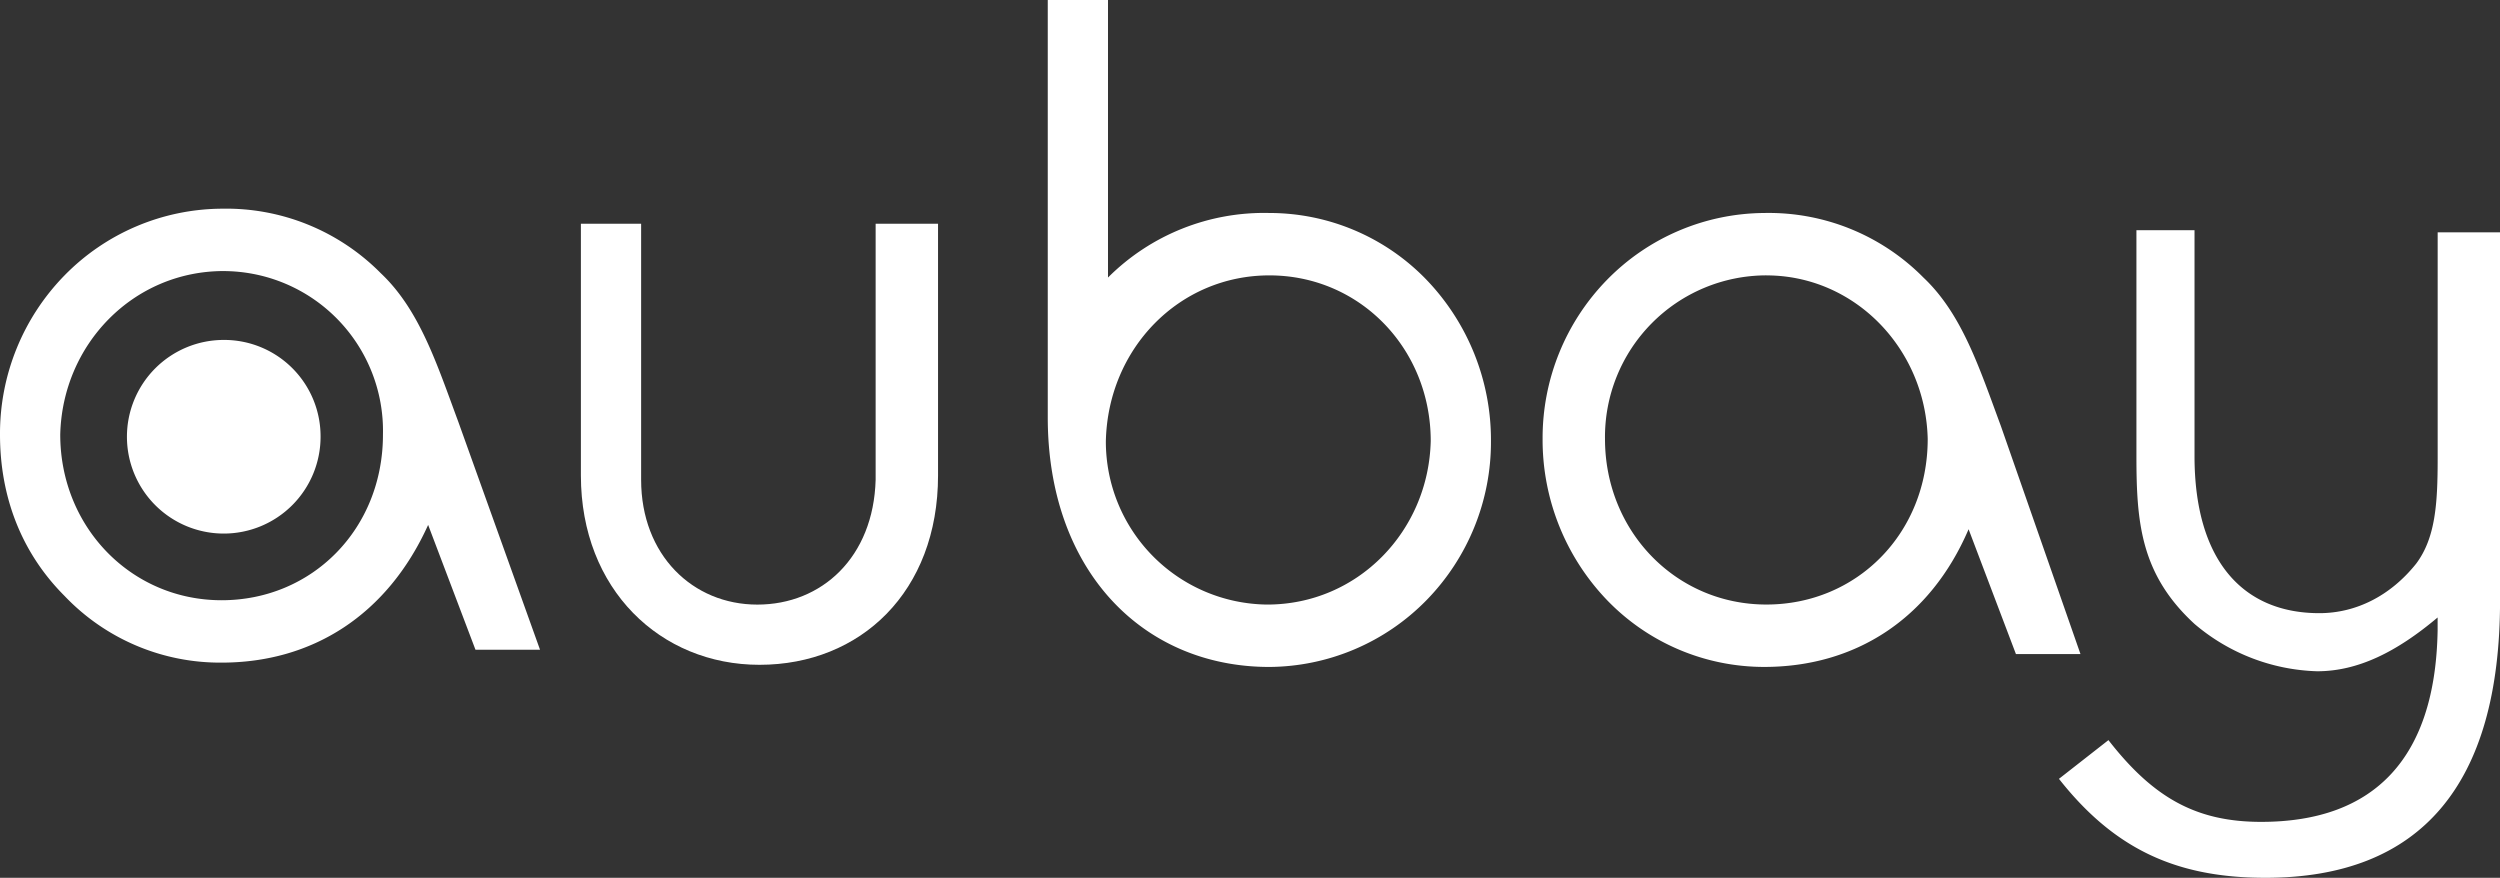
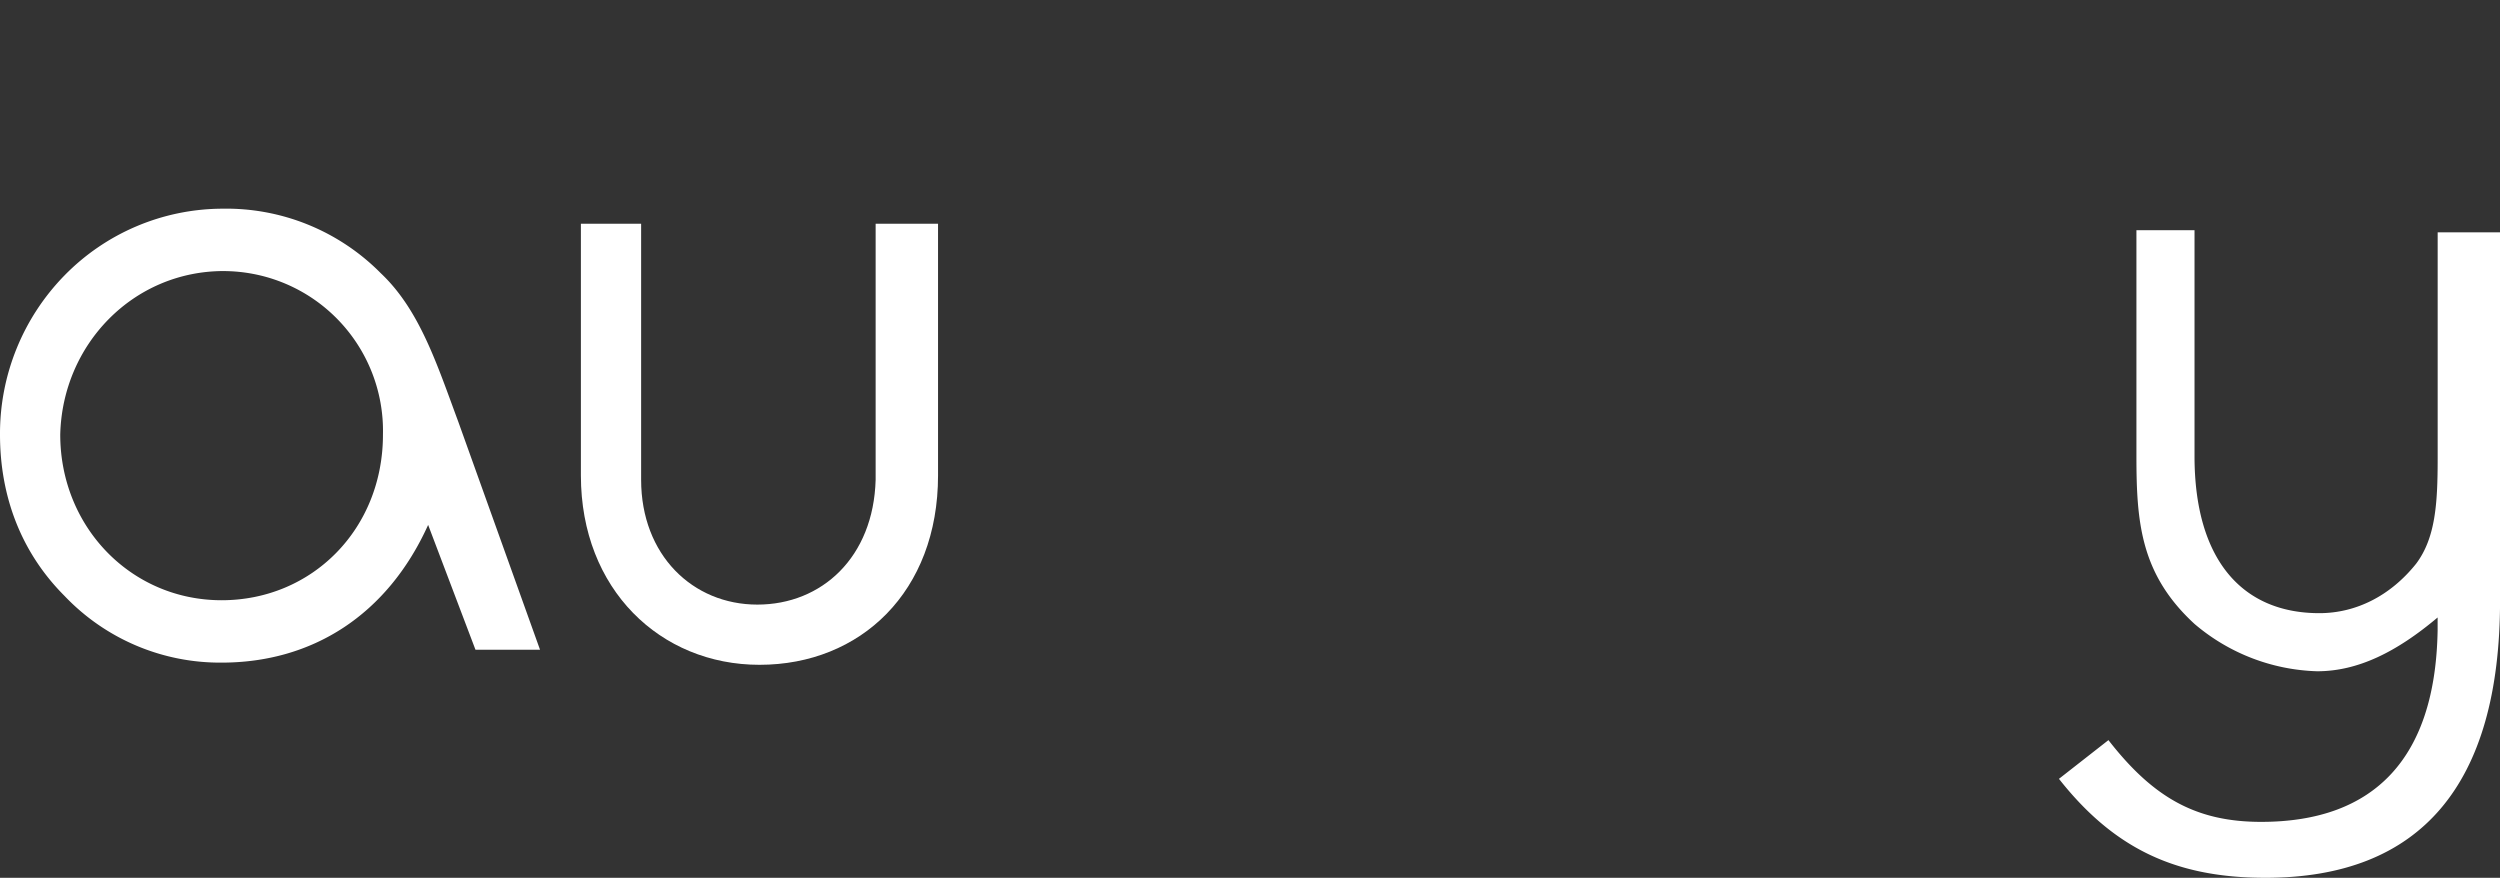
<svg xmlns="http://www.w3.org/2000/svg" width="402.594" height="141.358" viewBox="0 0 402.594 141.358">
  <rect x="0" y="0" width="402.594" height="141.358" fill="#333333" stroke="none" />
  <g id="Groupe_2380" data-name="Groupe 2380" transform="translate(-481.404 -281.406)">
    <g id="Groupe_1643" data-name="Groupe 1643" transform="translate(481.404 281.406)">
      <g id="Groupe_461" data-name="Groupe 461" transform="translate(93.546)">
        <g id="Groupe_460" data-name="Groupe 460">
          <path id="Tracé_1108" data-name="Tracé 1108" d="M106.314,107.737c0,18.709-12.473,30.489-28.757,30.489-15.938,0-28.757-12.126-28.757-30.489V67.2h9.7v41.23c0,12.126,8.315,20.1,18.709,20.1s18.709-7.622,19.056-20.1V67.2h10.048Z" transform="translate(-48.8 -31.167)" fill="#fff" />
-           <path id="Tracé_1109" data-name="Tracé 1109" d="M70.5,56.8h9.7v44.694A35.533,35.533,0,0,1,106.186,91.1a35.129,35.129,0,0,1,25.292,10.74,37.27,37.27,0,0,1,10.394,25.985,36.442,36.442,0,0,1-10.394,25.639,35.723,35.723,0,0,1-25.292,10.74c-20.442,0-35.686-15.591-35.686-40.19V56.8Zm35.34,97.357c14.552,0,25.985-11.78,26.332-26.332,0-14.9-11.433-26.678-25.985-26.678S80.2,112.928,79.855,127.826A26.248,26.248,0,0,0,105.84,154.157Z" transform="translate(4.683 -56.8)" fill="#fff" />
-           <path id="Tracé_1110" data-name="Tracé 1110" d="M129.186,139.8a35.13,35.13,0,0,1-25.292-10.741A37.271,37.271,0,0,1,93.5,103.079,36.442,36.442,0,0,1,103.894,77.44,35.723,35.723,0,0,1,129.186,66.7a35.021,35.021,0,0,1,25.639,10.394c6.236,5.89,9.008,14.552,12.473,23.906l12.819,36.726H169.723l-7.622-20.1C155.864,132.182,143.738,139.8,129.186,139.8Zm.346-63.057a26.027,26.027,0,0,0-25.985,26.332c0,14.9,11.433,26.678,25.985,26.678s25.985-11.433,25.985-26.678C155.171,88.527,143.738,76.748,129.533,76.748Z" transform="translate(61.371 -32.4)" fill="#fff" />
          <path id="Tracé_1111" data-name="Tracé 1111" d="M150.761,171.787c-14.205,0-24.253-4.5-33.261-15.937l7.969-6.236c7.276,9.355,14.205,13.166,24.6,13.166,18.363,0,28.064-10.394,28.411-30.836v-2.079c-6.583,5.544-12.819,8.662-19.4,8.662a31.858,31.858,0,0,1-19.749-7.622c-8.662-7.969-9.355-16.284-9.355-27.024V67.5h9.355v36.379c0,16.63,7.622,25.292,20.1,25.292,5.89,0,11.433-2.772,15.591-7.969,3.118-4.158,3.465-9.7,3.465-16.977V67.846h10.047v59.246C188.526,156.889,175.707,171.787,150.761,171.787Z" transform="translate(120.523 -30.428)" fill="#fff" />
        </g>
      </g>
      <path id="Tracé_1112" data-name="Tracé 1112" d="M57.486,139.6a34.554,34.554,0,0,1-25.292-10.74C25.265,121.935,21.8,112.927,21.8,102.879A36.442,36.442,0,0,1,32.194,77.24,35.723,35.723,0,0,1,57.486,66.5,35.021,35.021,0,0,1,83.125,76.894c6.236,5.89,9.008,14.552,12.473,23.906l13.166,36.725H98.369l-7.622-20.1C84.164,131.982,72.038,139.6,57.486,139.6Zm.346-63.057c-14.552,0-25.985,11.78-26.331,26.332,0,14.9,11.433,26.678,25.985,26.678s25.985-11.433,25.985-26.678A25.738,25.738,0,0,0,57.833,76.547Z" transform="translate(-21.8 -32.893)" fill="#fff" />
-       <path id="Tracé_1113" data-name="Tracé 1113" d="M58.882,88.191A15.591,15.591,0,1,1,43.291,72.6,15.526,15.526,0,0,1,58.882,88.191Z" transform="translate(-7.258 -17.858)" fill="#fff" />
    </g>
  </g>
</svg>